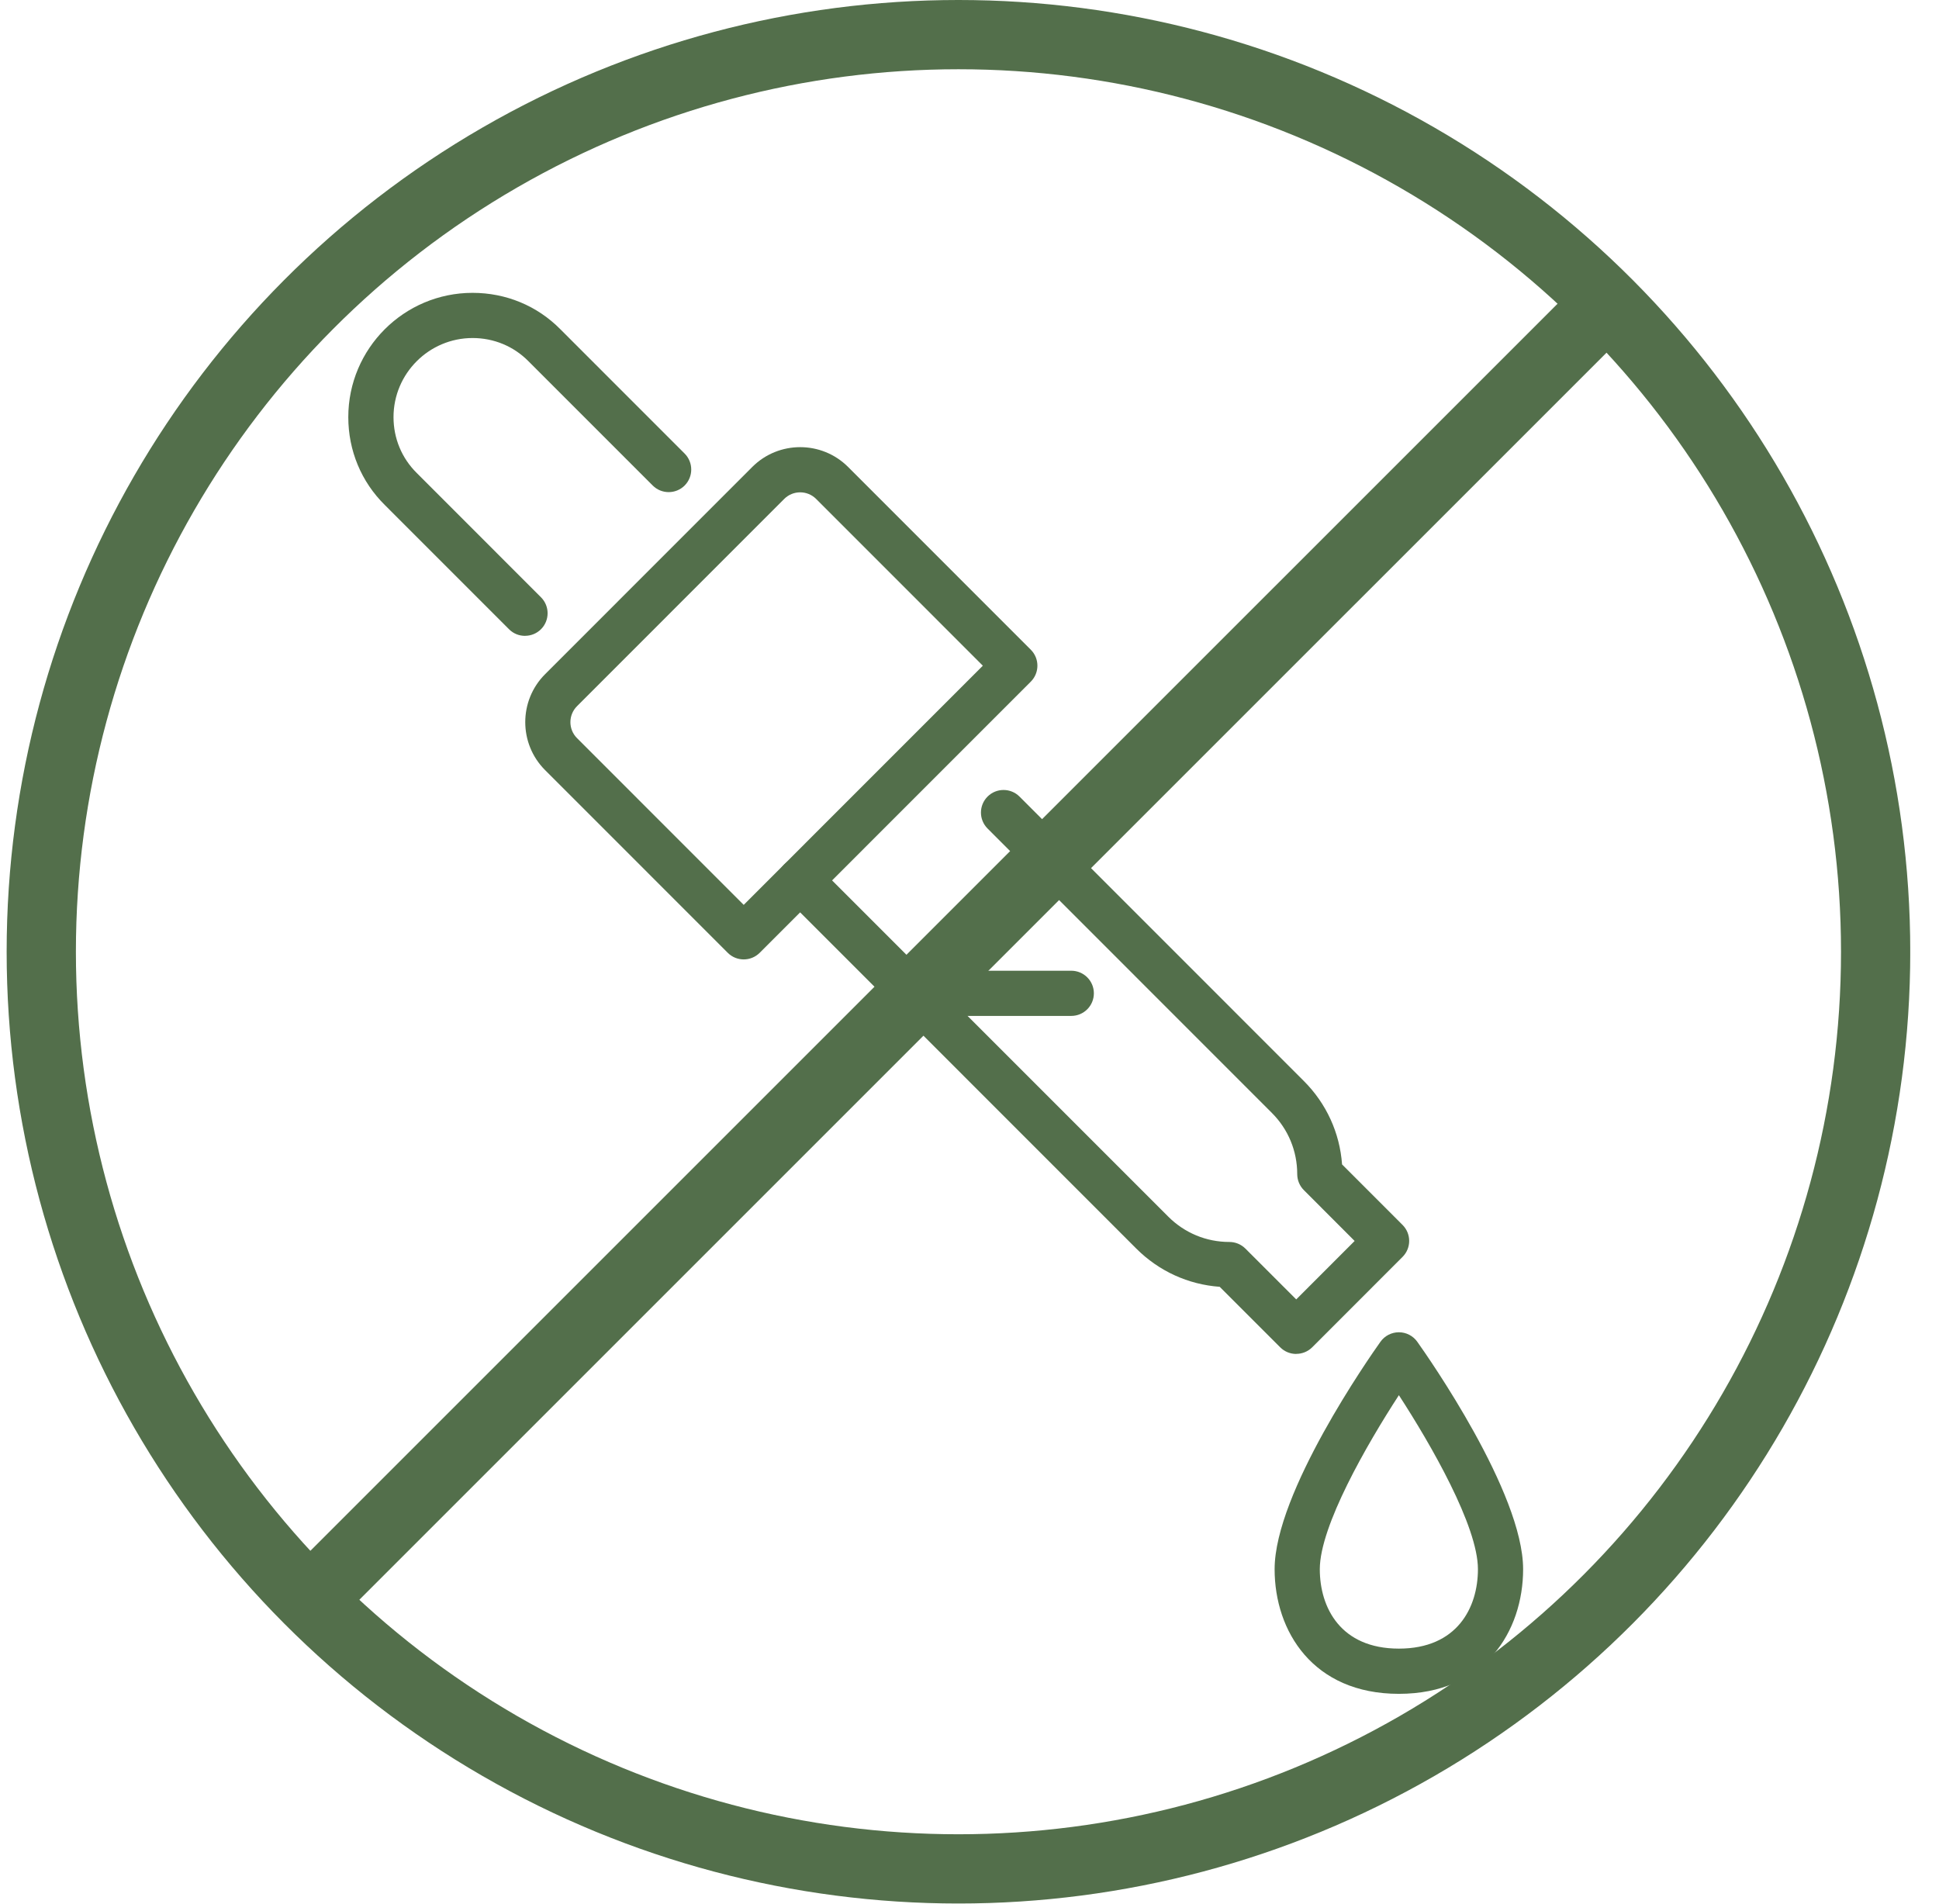
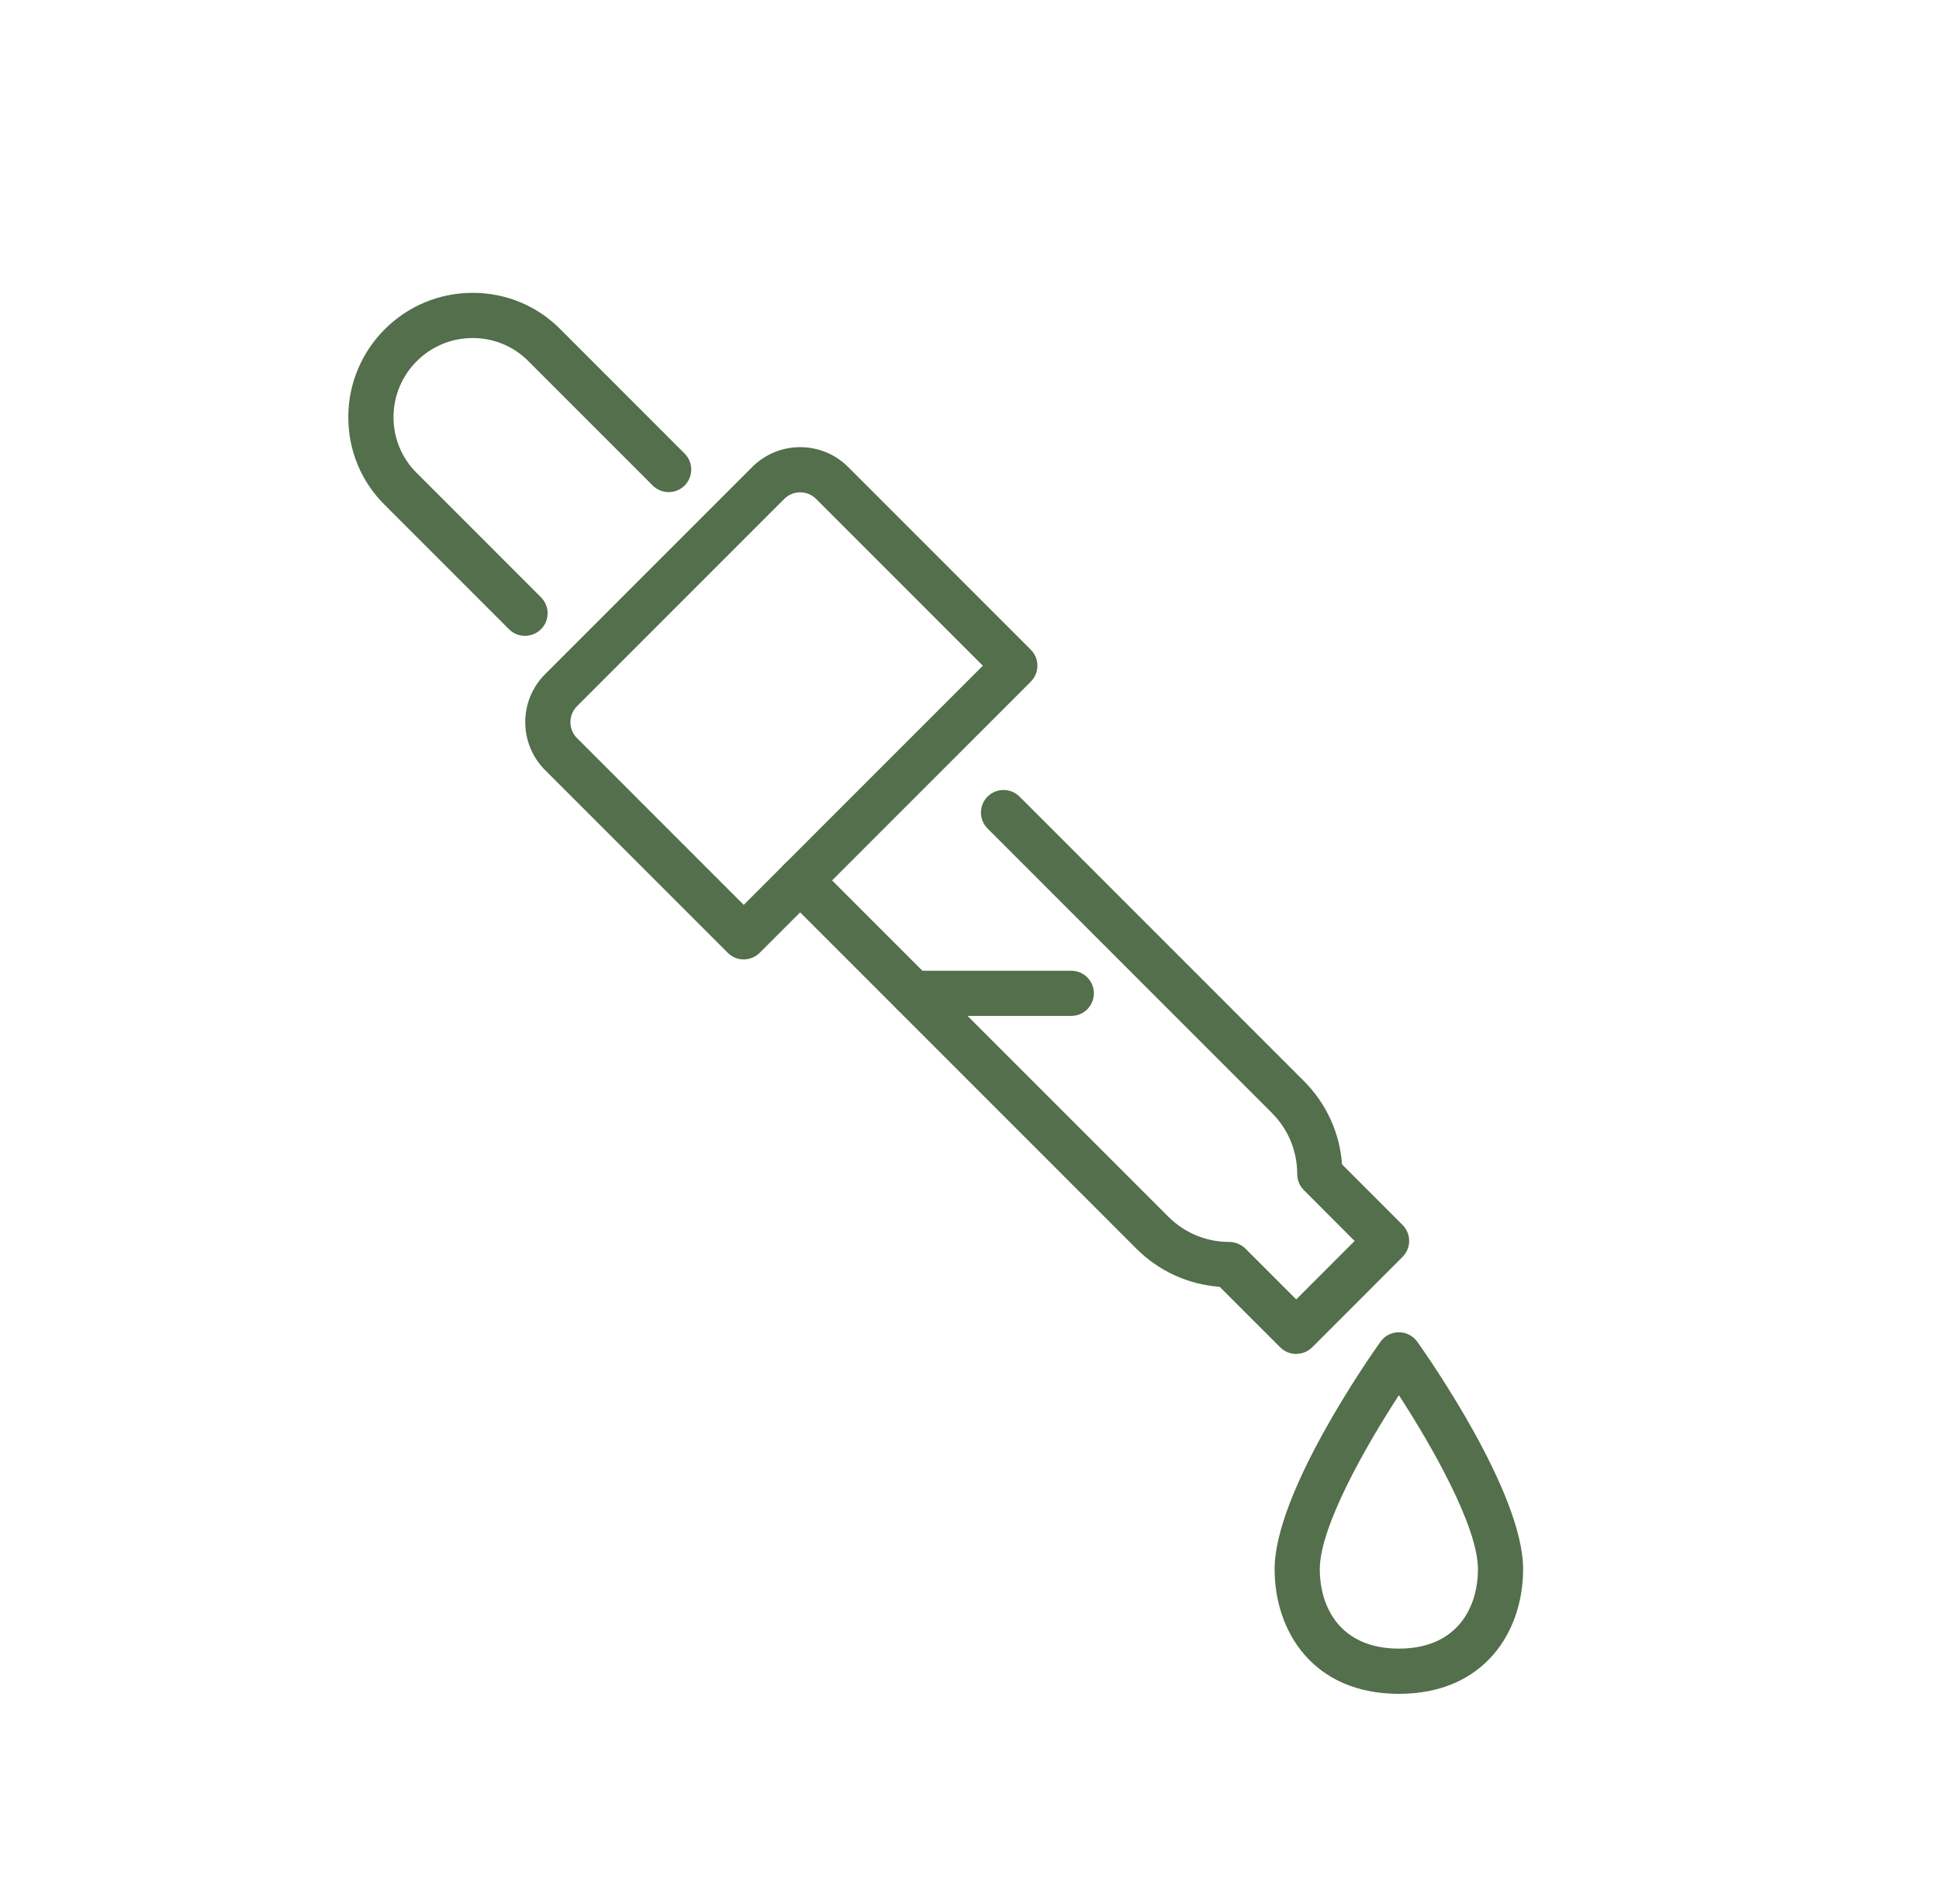
<svg xmlns="http://www.w3.org/2000/svg" fill="none" viewBox="0 0 56 55" height="55" width="56">
  <g clip-path="url(#clip0_1121_113)">
-     <path stroke-width="2" stroke="#536F4B" d="M8.357 46.812L47.005 8.165" />
-     <circle stroke-width="2" stroke="#536F4B" r="26.489" cy="27.489" cx="27.681" />
    <path fill="#536F4B" d="M21.479 27.71C21.646 27.71 21.812 27.647 21.941 27.519L29.77 19.688C30.025 19.433 30.025 19.019 29.77 18.765L24.494 13.487C23.731 12.724 22.489 12.724 21.726 13.487L15.742 19.473C14.979 20.236 14.979 21.478 15.742 22.242L21.018 27.519C21.145 27.647 21.313 27.71 21.48 27.71H21.479ZM28.386 19.226L21.479 26.135L16.665 21.319C16.41 21.065 16.41 20.651 16.665 20.396L22.648 14.411C22.903 14.156 23.316 14.156 23.571 14.411L28.385 19.227L28.386 19.226Z" />
    <path fill="#536F4B" d="M15.163 18.364C15.33 18.364 15.496 18.301 15.624 18.174C15.879 17.919 15.879 17.505 15.624 17.251L12.036 13.661C11.603 13.233 11.365 12.661 11.365 12.048C11.365 10.788 12.39 9.763 13.649 9.763C14.262 9.763 14.835 10.001 15.26 10.431L18.851 14.023C19.105 14.277 19.519 14.277 19.773 14.023C20.027 13.768 20.027 13.355 19.773 13.1L16.184 9.51C15.515 8.832 14.614 8.458 13.648 8.458C11.669 8.458 10.059 10.068 10.059 12.048C10.059 13.013 10.434 13.915 11.115 14.587L14.701 18.174C14.828 18.302 14.995 18.365 15.163 18.365V18.364Z" />
    <path fill="#536F4B" d="M37.436 39.103C37.603 39.103 37.77 39.04 37.898 38.913L40.507 36.302C40.762 36.047 40.762 35.634 40.507 35.379L38.76 33.631C38.694 32.72 38.308 31.874 37.656 31.222L29.444 23.007C29.19 22.753 28.776 22.753 28.522 23.007C28.267 23.262 28.267 23.675 28.522 23.93L36.734 32.145C37.205 32.616 37.465 33.244 37.465 33.911C37.465 34.084 37.534 34.251 37.656 34.373L39.123 35.842L37.436 37.53L35.968 36.062C35.846 35.94 35.679 35.871 35.506 35.871C34.839 35.871 34.212 35.611 33.74 35.139L23.57 24.967C23.316 24.712 22.902 24.712 22.648 24.967C22.393 25.221 22.393 25.635 22.648 25.89L32.817 36.062C33.469 36.714 34.316 37.1 35.226 37.166L36.974 38.914C37.101 39.041 37.268 39.105 37.435 39.105L37.436 39.103Z" />
    <path fill="#536F4B" d="M40.401 48.922C42.88 48.922 43.989 47.114 43.989 45.322C43.989 43.113 41.245 39.193 40.932 38.753C40.81 38.581 40.612 38.479 40.401 38.479C40.19 38.479 39.991 38.581 39.869 38.753C39.556 39.193 36.812 43.113 36.812 45.322C36.812 47.114 37.921 48.922 40.401 48.922ZM40.401 40.296C41.324 41.717 42.684 44.079 42.684 45.322C42.684 46.431 42.084 47.616 40.401 47.616C38.717 47.616 38.117 46.431 38.117 45.322C38.117 44.078 39.477 41.717 40.401 40.296Z" />
    <path fill="#536F4B" d="M26.372 29.342H30.939C31.3 29.342 31.592 29.05 31.592 28.689C31.592 28.329 31.3 28.037 30.939 28.037H26.372C26.012 28.037 25.72 28.329 25.72 28.689C25.72 29.05 26.012 29.342 26.372 29.342Z" />
  </g>
  <defs>
    <clipPath id="clip0_1121_113">
      <rect transform="translate(0.192)" fill="white" height="54.977" width="54.977" />
    </clipPath>
  </defs>
</svg>